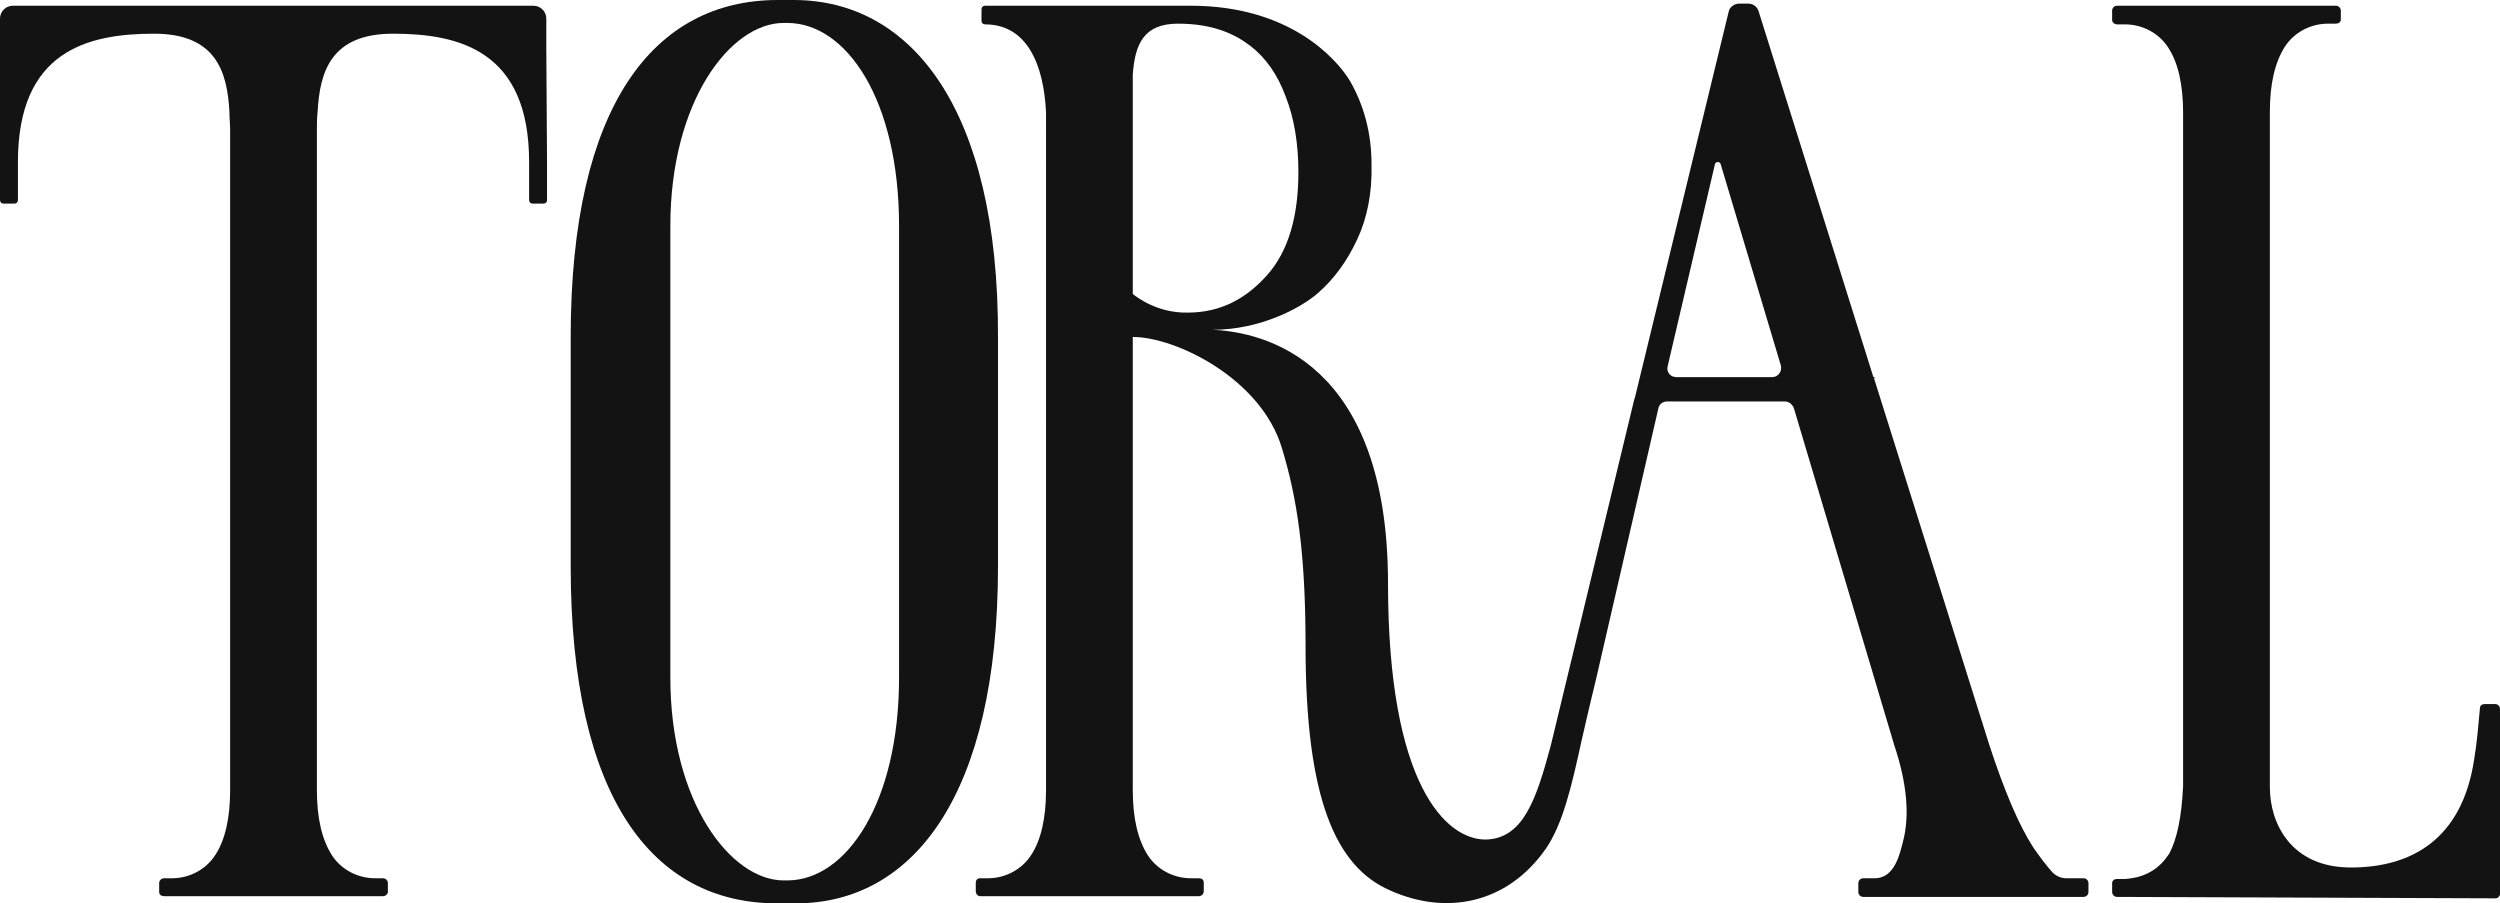
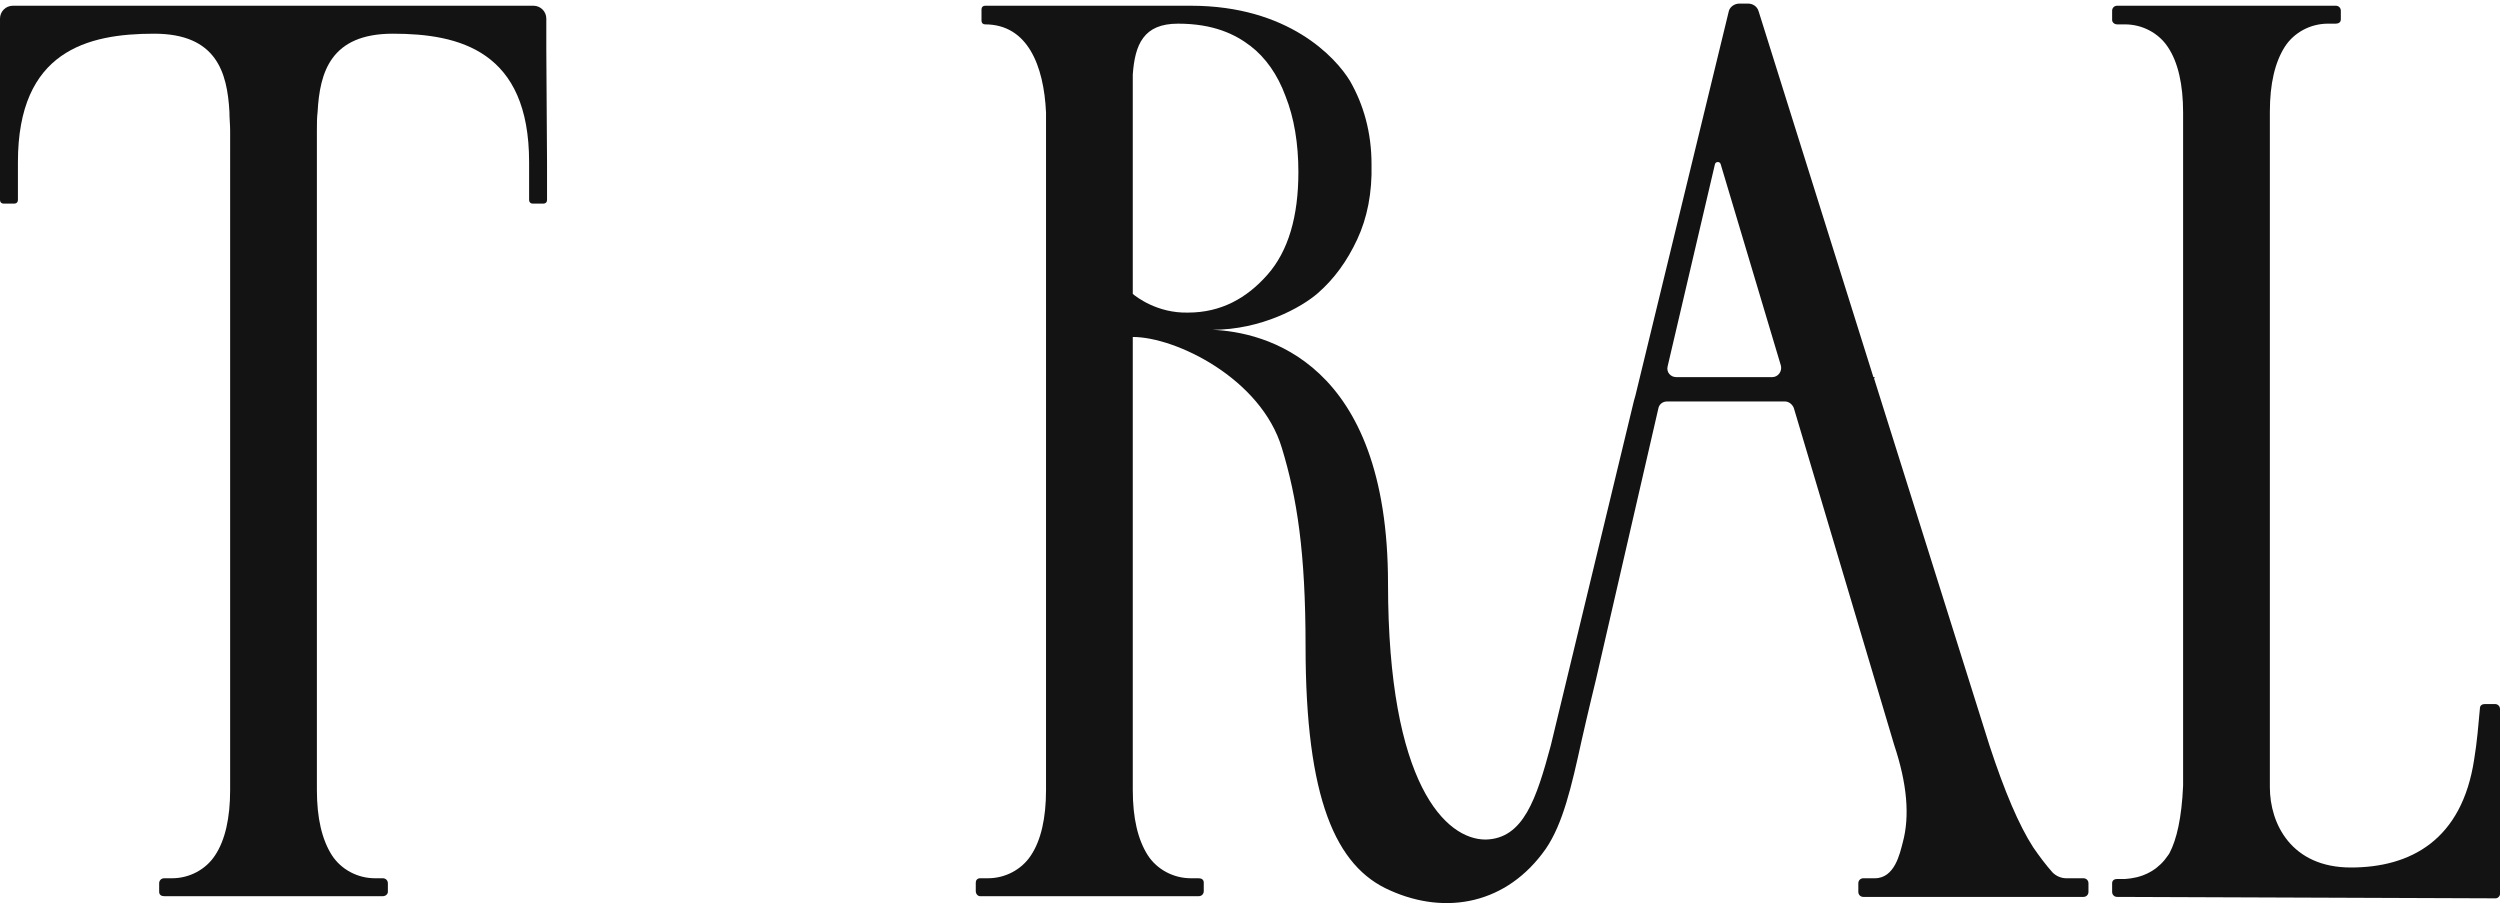
<svg xmlns="http://www.w3.org/2000/svg" id="Capa_1" data-name="Capa 1" viewBox="0 0 348.7 126">
  <defs>
    <style>
      .cls-1 {
        fill: #131313;
      }
    </style>
  </defs>
-   <path class="cls-1" d="M125.4,62.2v32.3c0,17.4-7.3,28.3-15.6,28.3h-.5c-7.3,0-15.8-10.8-15.8-28.3V31.5c0-17.4,8.4-28.3,15.8-28.3h.5c8.3,0,15.6,10.8,15.6,28.3v30.7ZM110.7,0h-2.2c-17.3,0-28.9,14.7-28.9,47v32c0,32.4,11.5,47,28.8,47h2.6c16.3,0,28.2-15,28.2-47V47c.1-32-12.2-47-28.5-47" />
  <path class="cls-1" d="M247.2,52.6h-13.4c-.8,0-1.4-.7-1.2-1.5l6.6-28.2c.1-.4,.7-.4,.8,0l8.4,28.1c.2,.8-.4,1.6-1.2,1.6m-89.2-11.6V10.4c.3-4.2,1.5-7.1,6.3-7.1h0c5,0,8,1.5,10.1,3.1s3.8,4,4.9,7c1.2,3,1.8,6.6,1.8,10.6,0,6.2-1.4,11-4.3,14.3-2.9,3.3-6.5,5.3-11.1,5.3-4.3,.1-7.2-2.2-7.7-2.6M166,.8h0Zm124.6,121.7h-2.4c-.7,0-1.4-.3-1.9-.8-.9-1-1.8-2.2-2.7-3.5-2-3.1-4-7.8-6.1-14.2l-16.1-51.2,.1-.2h-.2L245.3,1.6c-.2-.7-.8-1.1-1.5-1.1h-1.2c-.7,0-1.4,.5-1.5,1.2l-13,53.5-.2,.7-11.6,48.1c-2,7.4-3.8,13-9.1,13.1-5.5,0-13.6-7.6-13.6-35.7,0-31.1-17.3-35.1-24.5-35.4,6.8,0,12.4-3.1,14.7-5.1s4.1-4.5,5.5-7.5,2.1-6.5,2-10.5c0-4.4-1.1-8.3-3-11.6-2-3.3-8.6-10.5-22.2-10.5h-28.7c-.3,0-.5,.2-.5,.5v1.6c0,.3,.2,.5,.5,.5,5.9,0,8.2,5.7,8.5,12.3V110.2c0,3.9-.7,7-2.1,9.1-1.3,2-3.6,3.2-6,3.2h-1.1c-.4,0-.6,.3-.6,.6v1.2c0,.4,.3,.7,.6,.7h30.5c.4,0,.7-.3,.7-.7v-1.2c0-.4-.3-.6-.7-.6h-1.1c-2.4,0-4.7-1.2-6-3.2-1.4-2.2-2.1-5.2-2.1-9.1V47c6,0,17.9,5.8,20.8,15.5,2.1,6.9,3.3,14.5,3.3,27.6,0,21.3,4.2,30.8,11.8,34.1,7.8,3.5,16.3,1.9,21.7-5.8,2.4-3.5,3.6-8.7,5-15.1,.9-4,2-8.5,2-8.5l8.7-37.8c.1-.6,.6-1,1.2-1h16.5c.5,0,1,.4,1.2,.9l14,47c1.8,5.4,2.2,9.9,1.2,13.6-.4,1.5-1.1,5-3.9,5h-1.6c-.4,0-.7,.3-.7,.7v1.2c0,.4,.3,.7,.7,.7h30.7c.4,0,.7-.3,.7-.7v-1.2c0-.4-.3-.7-.7-.7" />
  <path class="cls-1" d="M295.3,125.1c-.4,0-.7-.3-.7-.7v-1.2c0-.4,.3-.6,.7-.6h1.1c.2,0,.9-.1,.9-.1,2.1-.3,3.9-1.4,5.1-3.2,.1-.1,.1-.2,.2-.3,1-1.9,1.7-4.9,1.9-9.4v-4.4h0V15.7c0-3.9-.7-7-2.1-9.1-1.3-2-3.6-3.2-6-3.2h-1.1c-.4,0-.7-.3-.7-.6V1.5c0-.4,.3-.7,.7-.7h30.5c.4,0,.7,.3,.7,.7v1.2c0,.4-.3,.6-.7,.6h-1.1c-2.4,0-4.7,1.2-6,3.2-1.4,2.2-2.1,5.2-2.1,9.1v11.4h0v39.2h0v43.6c0,5.1,3,11.2,11.3,11.2s15.5-3.8,17.2-15.1c.4-2.4,.6-4.9,.8-7.1,0-.4,.3-.6,.7-.6h1.4c.4,0,.7,.3,.7,.7v23.7h0v2.1c0,.3-.3,.6-.6,.6l-52.8-.2" />
  <path class="cls-1" d="M76.2,7V2.6c0-1-.8-1.8-1.8-1.8H1.8c-1,0-1.8,.8-1.8,1.8V27.9c0,.3,.2,.5,.5,.5h1.5c.3,0,.5-.2,.5-.5v-5.3C2.5,7.1,12.2,4.7,21.5,4.7c8.7,0,10.2,5.4,10.5,10.9,0,.9,.1,1.8,.1,2.6V105.4h0v4.8c0,3.9-.7,7-2.1,9.1-1.3,2-3.6,3.2-6,3.2h-1.1c-.4,0-.7,.3-.7,.7v1.2c0,.4,.3,.6,.7,.6h30.5c.4,0,.7-.3,.7-.6v-1.2c0-.4-.3-.7-.7-.7h-1.1c-2.4,0-4.7-1.2-6-3.2-1.4-2.2-2.1-5.2-2.1-9.1V30.1h0v-11.9c0-.9,0-1.8,.1-2.6,.3-5.5,1.8-10.9,10.5-10.9,9.3,0,19,2.4,19,17.9v5.3c0,.3,.2,.5,.5,.5h1.5c.3,0,.5-.2,.5-.5v-5.2l-.1-15.7Z" />
</svg>